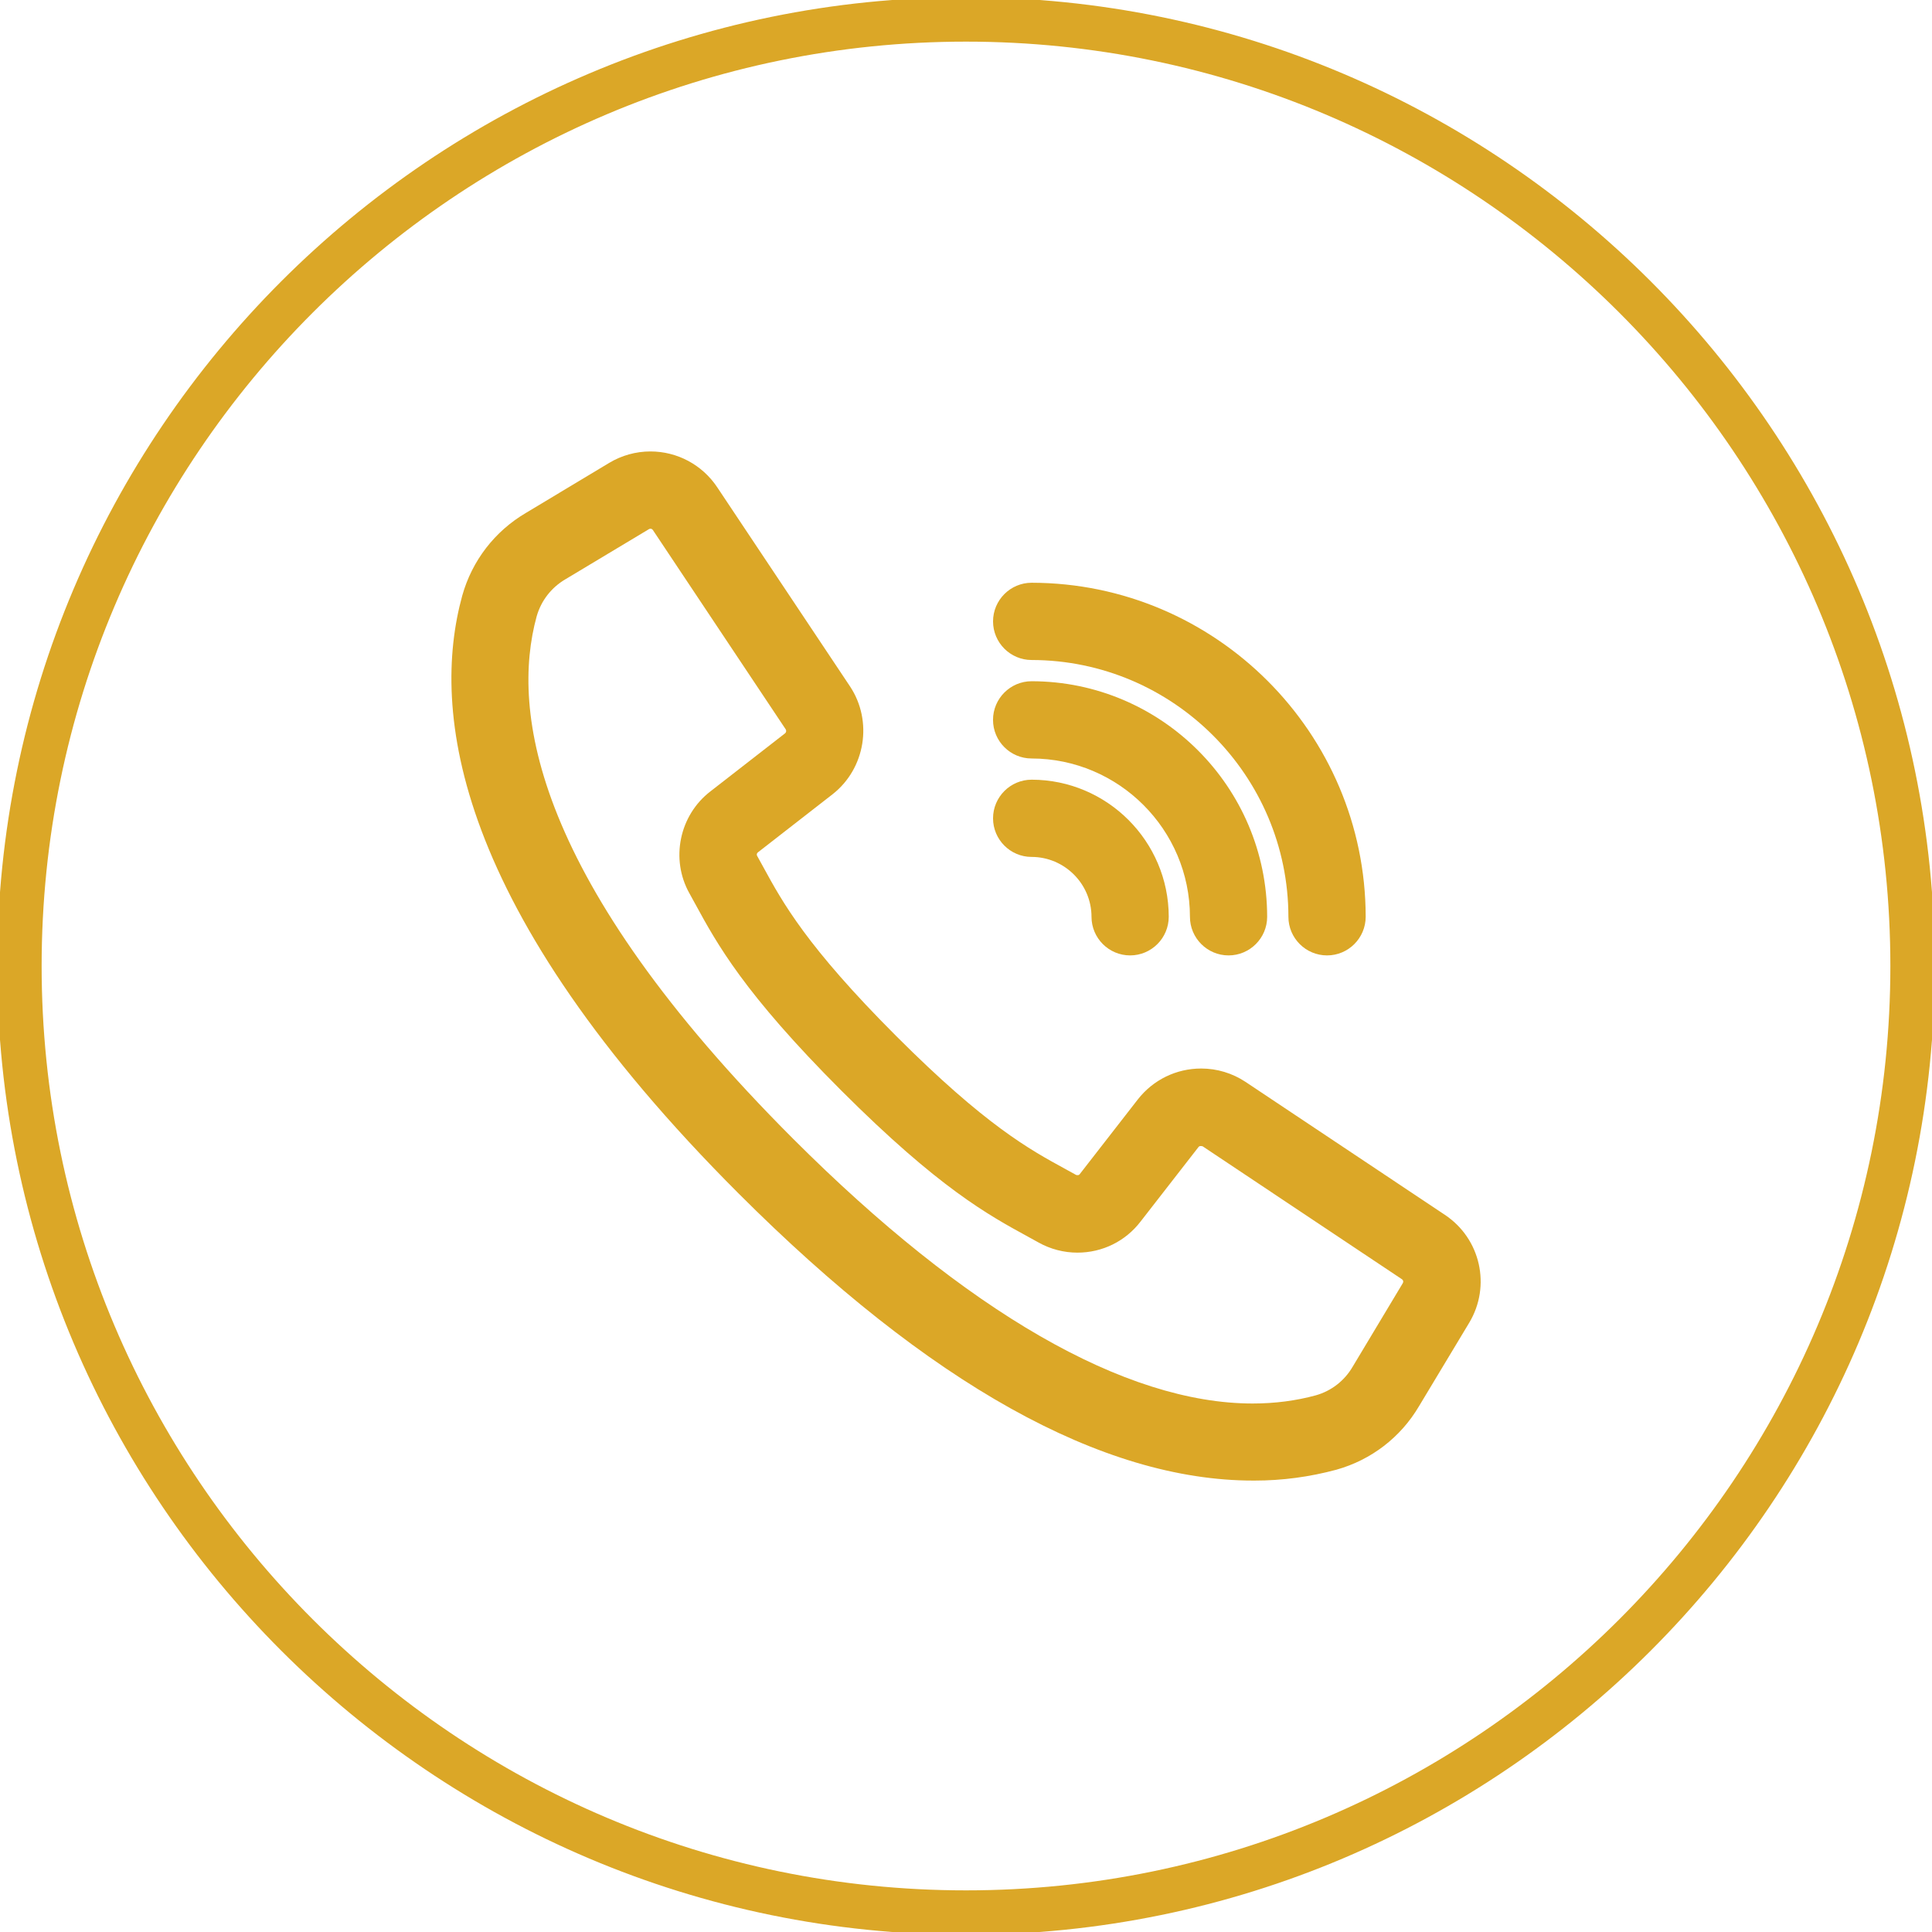
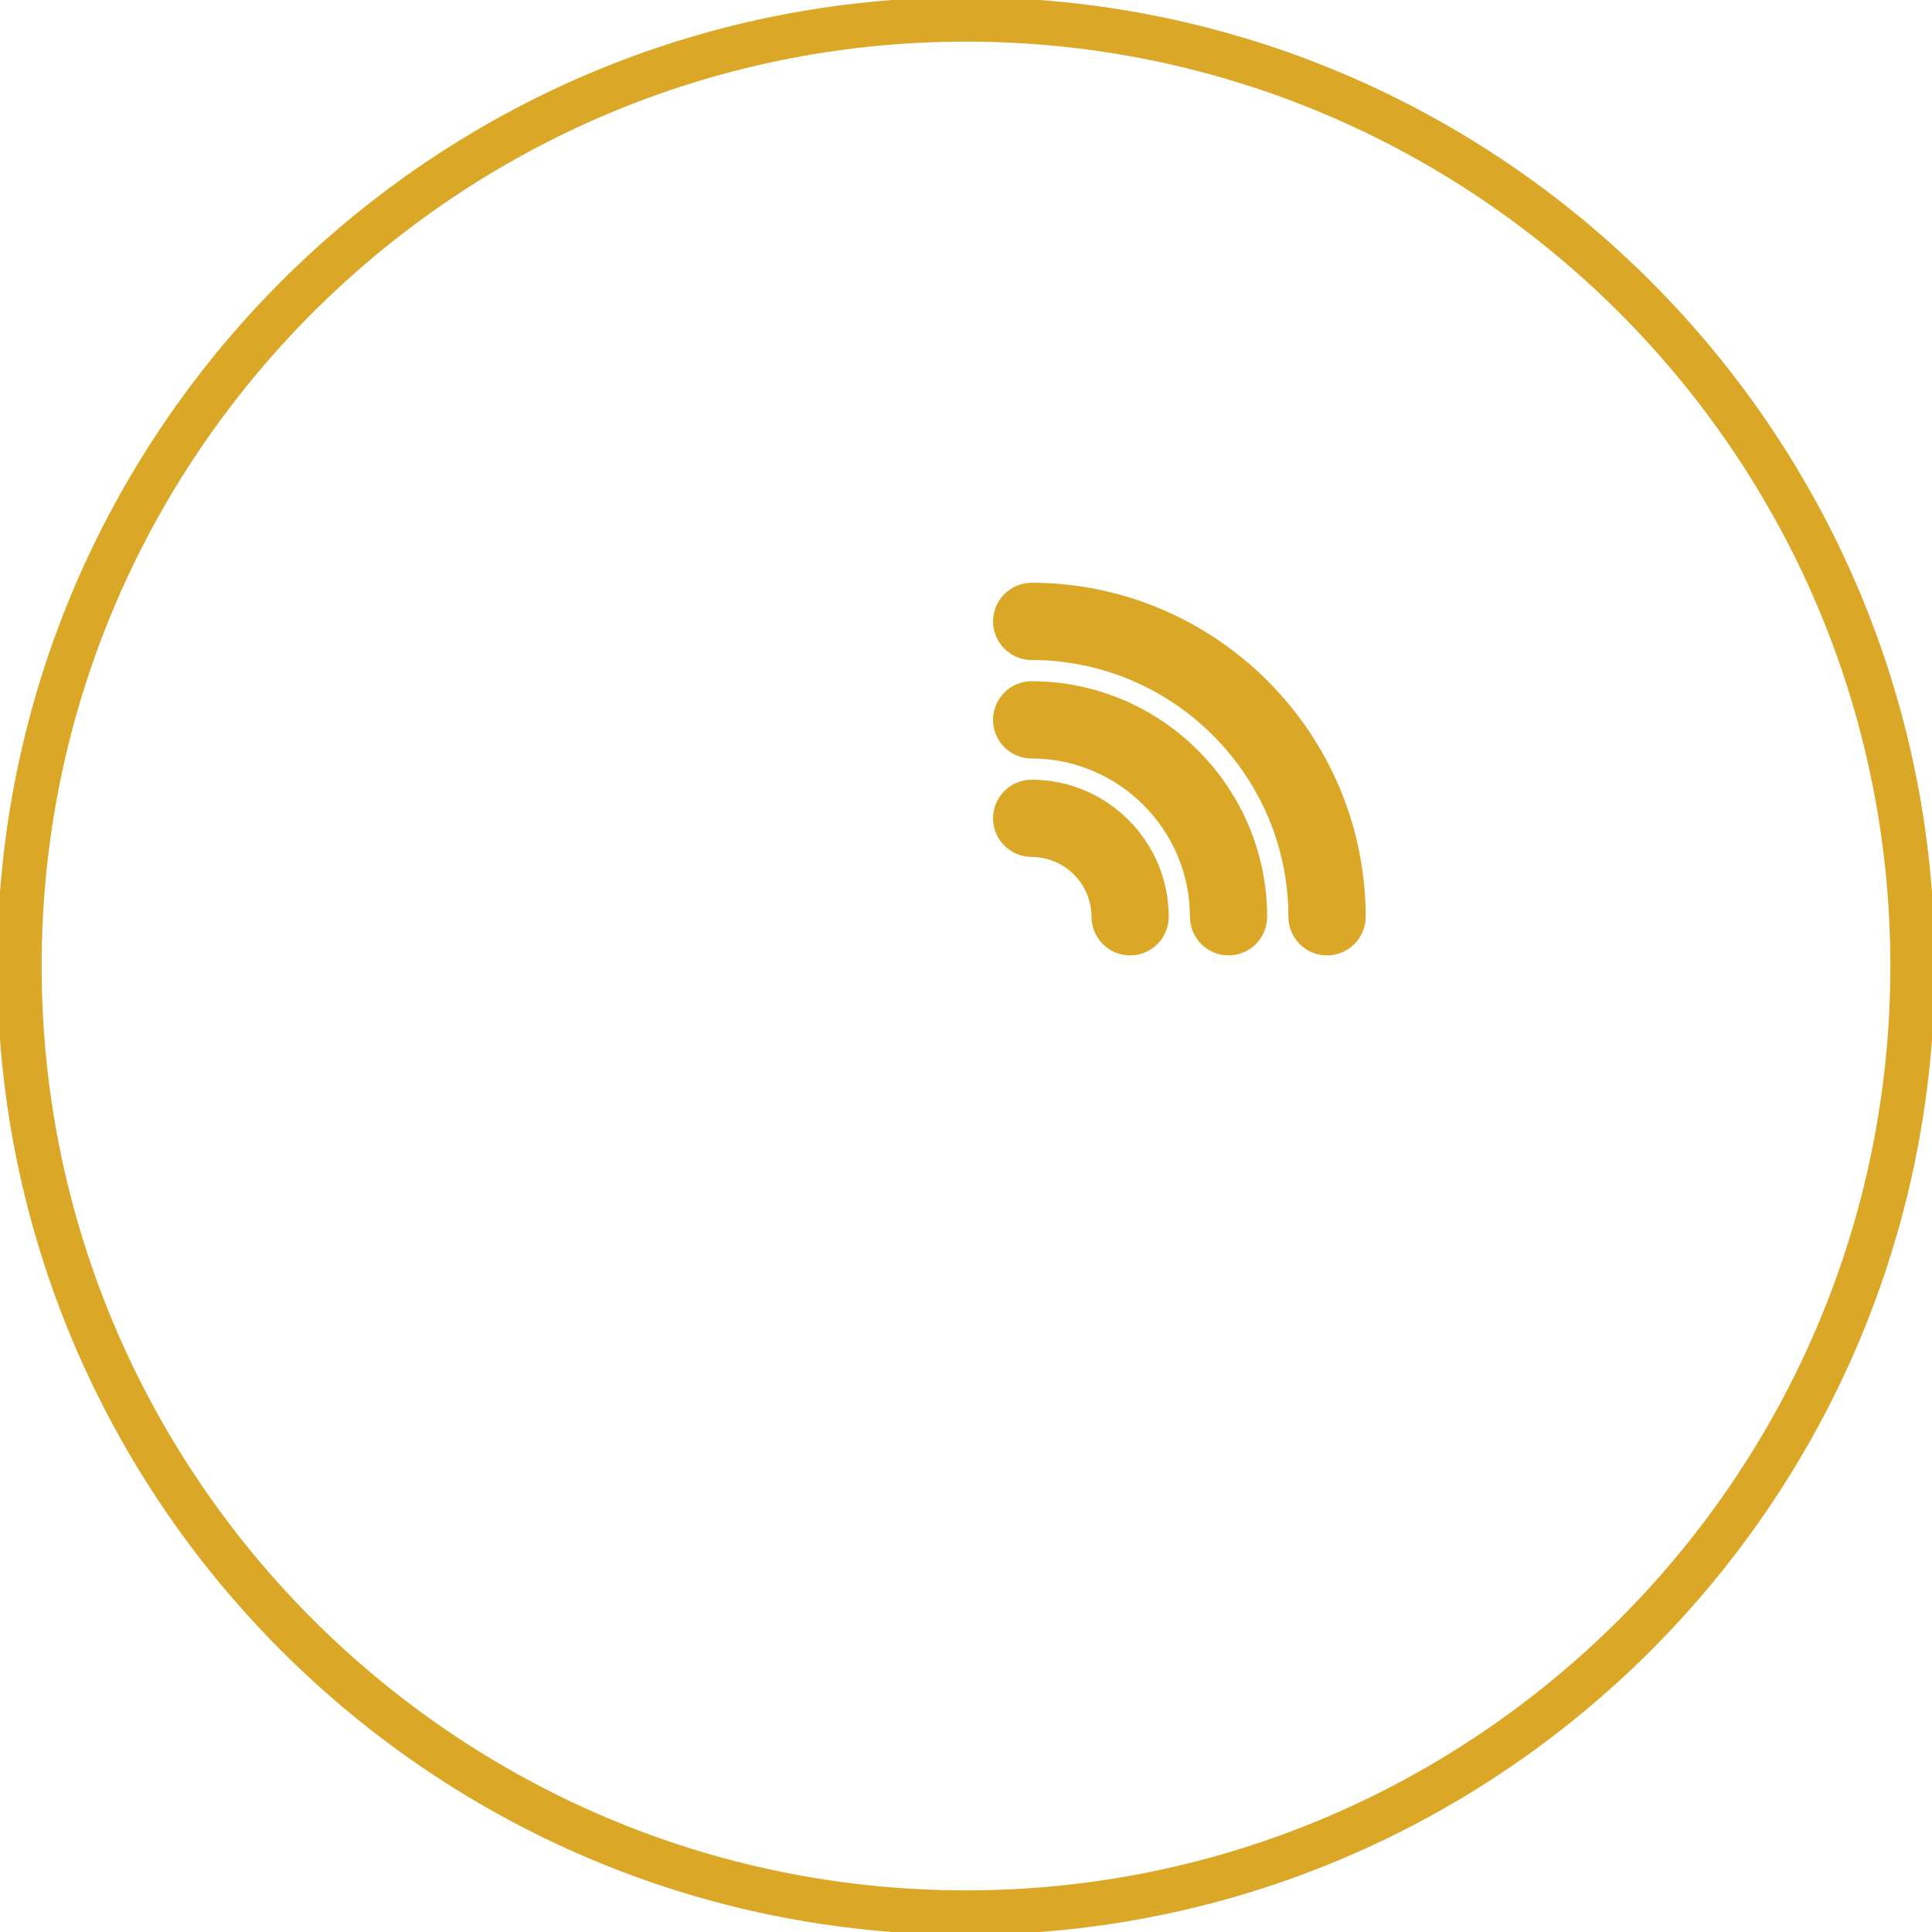
<svg xmlns="http://www.w3.org/2000/svg" version="1.1" id="Layer_1" x="0px" y="0px" width="87.004px" height="87.004px" viewBox="0 0 87.004 87.004" enable-background="new 0 0 87.004 87.004" xml:space="preserve">
  <path fill="#DBA727" d="M43.502,87.129c-24.056,0-43.627-19.571-43.627-43.627c0-24.056,19.571-43.627,43.627-43.627  c24.056,0,43.627,19.571,43.627,43.627C87.129,67.558,67.558,87.129,43.502,87.129z M43.502,1.875  c-22.953,0-41.627,18.674-41.627,41.627s18.674,41.627,41.627,41.627s41.627-18.674,41.627-41.627S66.455,1.875,43.502,1.875z" />
-   <path fill="#DBA727" d="M56.504,66.675L56.504,66.675h-0.07c-6.795,0-14.594-4.351-23.174-12.93  c-12.86-12.863-13.866-21.739-12.444-26.92c0.443-1.579,1.463-2.901,2.873-3.73l3.746-2.25c0.561-0.337,1.203-0.515,1.855-0.515  c1.211,0,2.334,0.602,3.006,1.609l5.986,8.976c1.034,1.566,0.688,3.695-0.786,4.851l-3.361,2.615  c-0.056,0.042-0.069,0.107-0.04,0.159l0.279,0.507c0.869,1.592,1.949,3.57,5.984,7.608c4.035,4.036,6.015,5.114,7.604,5.981  l0.502,0.277c0.076,0.015,0.121,0.011,0.154-0.03l2.622-3.373c0.693-0.885,1.732-1.391,2.853-1.391c0.712,0,1.402,0.208,1.997,0.602  l8.979,5.988c1.607,1.069,2.088,3.205,1.093,4.861l-2.258,3.753c-0.824,1.4-2.146,2.42-3.72,2.862  C58.977,66.511,57.741,66.675,56.504,66.675z M29.292,23.81c-0.024,0-0.046,0.006-0.068,0.019l-3.753,2.252  c-0.642,0.375-1.101,0.967-1.303,1.674c-1.175,4.282-0.127,11.85,11.552,23.531c7.798,7.797,14.953,11.918,20.691,11.918  c0.996,0,1.954-0.124,2.848-0.369c0.696-0.197,1.287-0.655,1.655-1.287l2.259-3.765c0.037-0.061,0.02-0.137-0.039-0.175  l-8.977-5.988c-0.096-0.021-0.146-0.015-0.183,0.032l-2.61,3.357c-0.68,0.888-1.719,1.401-2.846,1.401  c-0.611,0-1.218-0.159-1.753-0.459l-0.479-0.264c-1.785-0.975-4.009-2.188-8.397-6.574c-4.388-4.389-5.602-6.613-6.577-8.401  l-0.266-0.484c-0.863-1.539-0.455-3.518,0.954-4.596l3.355-2.609c0.053-0.041,0.065-0.122,0.026-0.182l-5.98-8.973  C29.366,23.815,29.313,23.81,29.292,23.81z" />
  <path fill="#DBA727" d="M59.761,43.025c-0.96,0-1.74-0.78-1.74-1.739c-0.006-6.368-5.194-11.556-11.564-11.564  c-0.957,0-1.737-0.78-1.737-1.739c0-0.959,0.78-1.74,1.738-1.74c8.286,0.01,15.033,6.758,15.043,15.042  C61.5,42.245,60.72,43.025,59.761,43.025z" />
  <path fill="#DBA727" d="M55.326,43.025c-0.959,0-1.739-0.78-1.739-1.738c-0.004-3.926-3.203-7.125-7.131-7.13  c-0.957,0-1.737-0.78-1.737-1.739c0-0.959,0.78-1.74,1.738-1.74c5.844,0.007,10.602,4.766,10.607,10.608  C57.064,42.245,56.284,43.025,55.326,43.025z" />
  <path fill="#DBA727" d="M50.892,43.025c-0.958,0-1.738-0.78-1.738-1.739c-0.003-1.483-1.213-2.694-2.698-2.696  c-0.956,0-1.736-0.78-1.736-1.738c0-0.959,0.78-1.74,1.738-1.74c3.401,0.004,6.17,2.773,6.174,6.173  C52.631,42.246,51.851,43.025,50.892,43.025z" />
</svg>